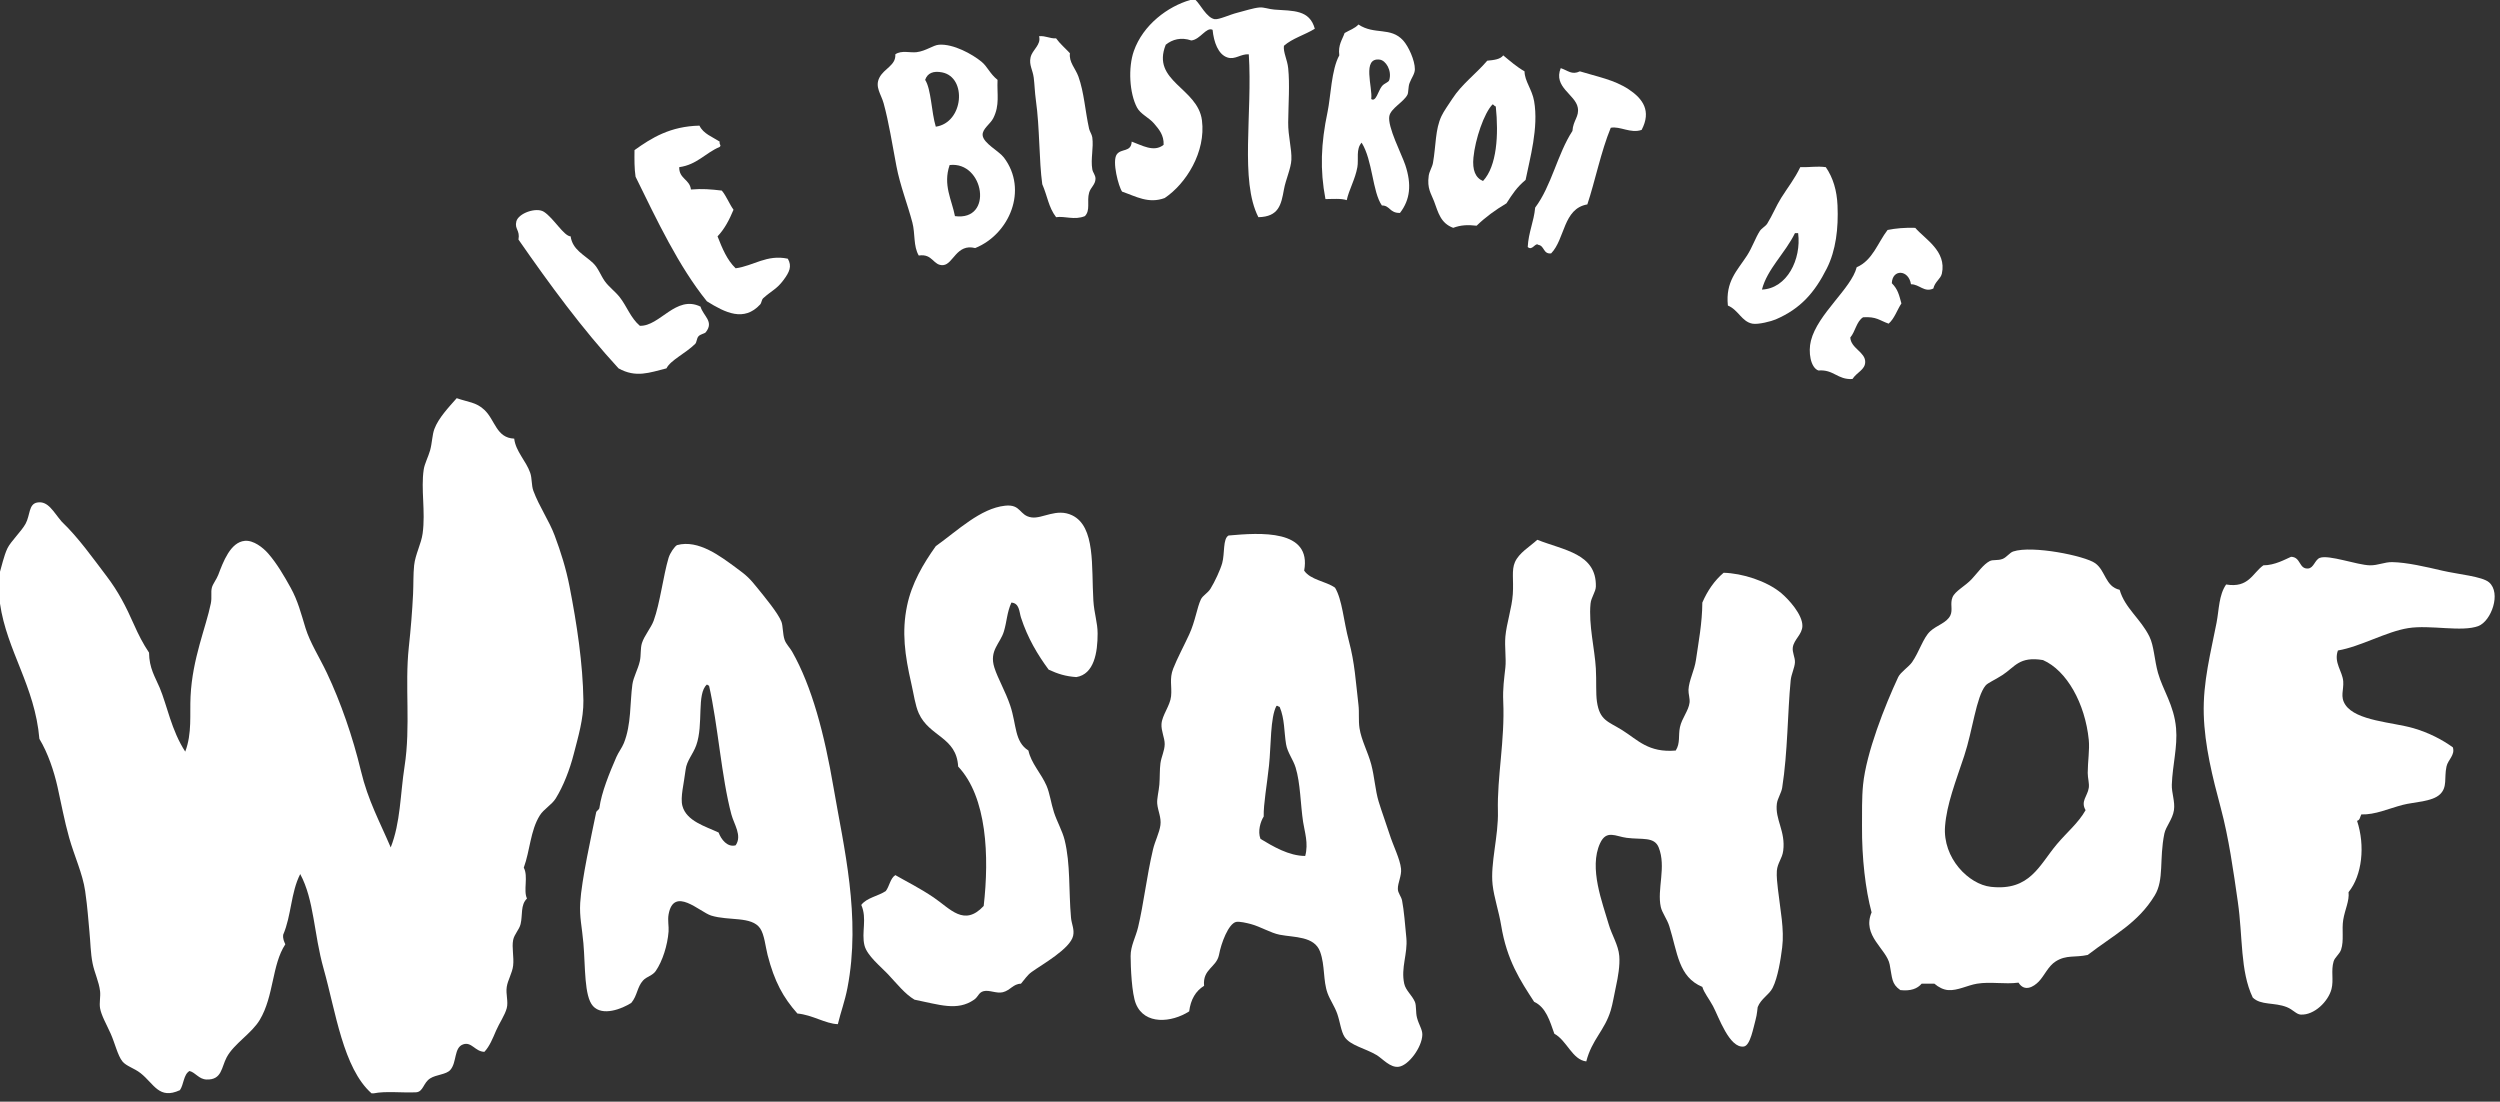
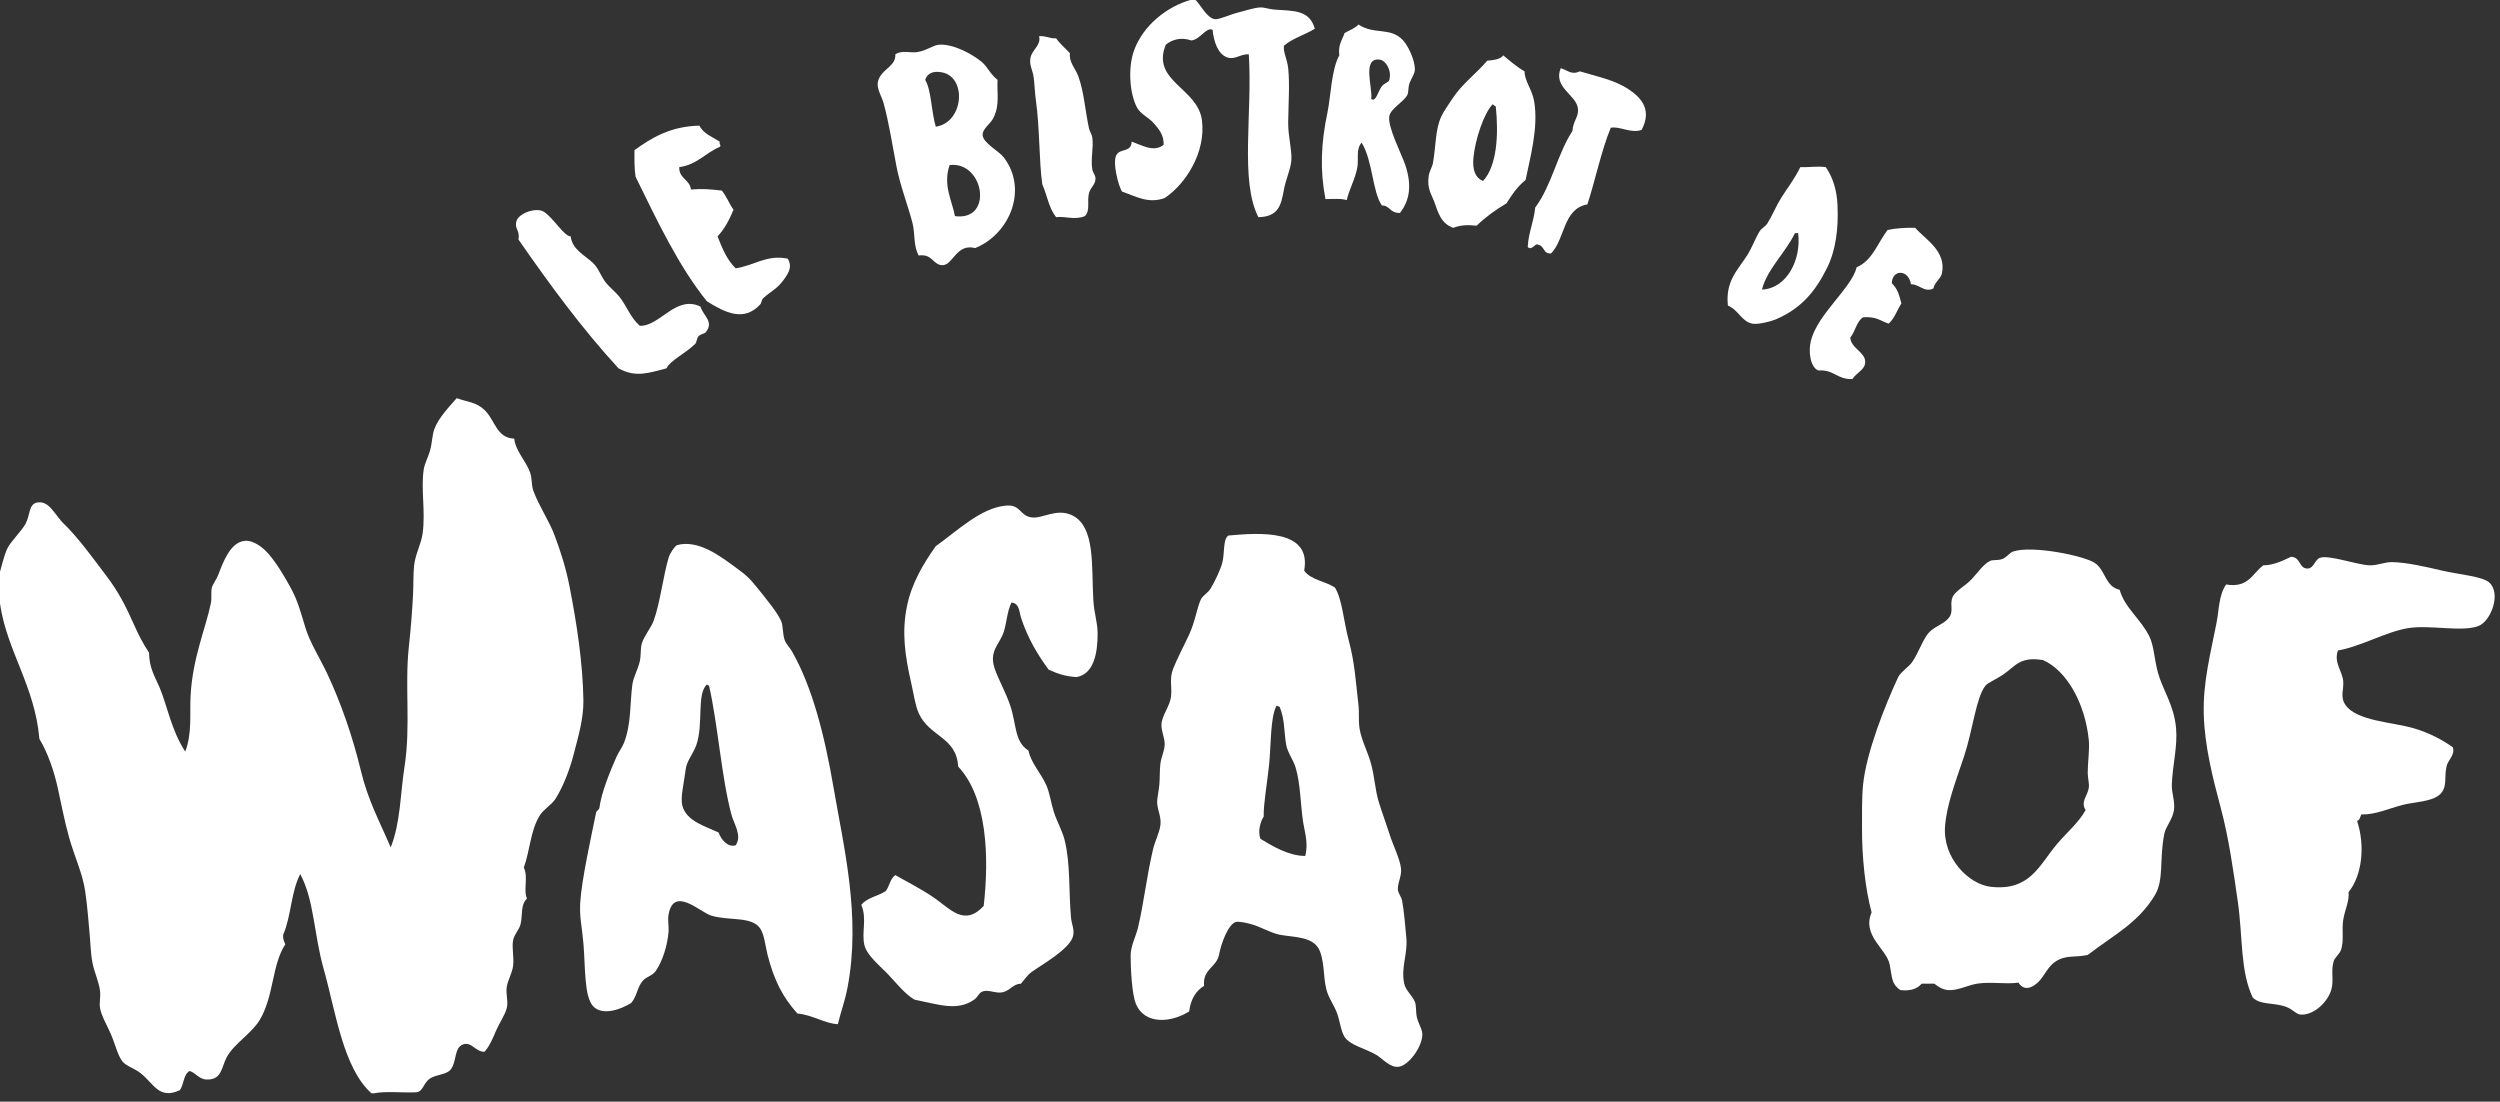
<svg xmlns="http://www.w3.org/2000/svg" width="100%" height="100%" viewBox="0 0 236 104" version="1.1" xml:space="preserve" style="fill-rule:evenodd;clip-rule:evenodd;stroke-linejoin:round;stroke-miterlimit:2;">
  <rect x="0" y="0" width="236" height="104" fill="#333333" stroke="none" />
  <g transform="matrix(1,0,0,1,0,-0.788)">
    <g>
      <path d="M130.449,8.929C130.707,8.606 131.079,8.593 131.153,8.327C131.403,7.425 130.815,6.492 130.248,6.417C128.535,6.192 129.601,9.068 129.444,10.136C129.891,10.455 130.095,9.372 130.449,8.929ZM132.158,20.889C131.168,20.911 131.224,20.175 130.449,20.185C129.544,18.874 129.591,15.951 128.539,14.255C127.983,14.855 128.269,15.826 128.136,16.568C127.934,17.708 127.334,18.718 127.132,19.683C126.645,19.506 125.775,19.576 125.123,19.582C124.596,16.823 124.693,14.334 125.324,11.341C125.62,9.936 125.681,7.351 126.429,6.015C126.301,5.017 126.707,4.55 126.931,3.905C127.373,3.642 127.907,3.473 128.238,3.101C129.743,4.111 131.274,3.298 132.458,4.608C132.97,5.173 133.567,6.496 133.564,7.322C133.563,7.76 133.26,8.11 133.062,8.628C132.921,8.996 132.976,9.507 132.861,9.734C132.51,10.419 131.295,11.012 131.153,11.744C130.957,12.74 132.323,15.357 132.66,16.367C133.269,18.193 133.128,19.634 132.158,20.889Z" style="fill:white;" />
      <path d="M102.409,21.191C101.425,21.593 100.527,21.165 99.695,21.29C98.97,20.331 98.895,19.343 98.389,18.175C98.077,15.913 98.158,12.882 97.786,10.236C97.682,9.497 97.668,8.787 97.585,8.125C97.493,7.389 97.13,6.927 97.283,6.216C97.445,5.464 98.313,5.031 98.087,4.206C98.748,4.149 99.06,4.439 99.695,4.408C100.074,4.933 100.567,5.345 101.002,5.814C100.89,6.66 101.527,7.243 101.806,8.025C102.345,9.533 102.432,11.239 102.812,12.95C102.866,13.195 103.077,13.488 103.113,13.753C103.25,14.771 102.945,15.775 103.113,16.769C103.169,17.103 103.424,17.312 103.415,17.673C103.4,18.221 102.956,18.474 102.812,18.98C102.582,19.786 102.962,20.644 102.409,21.191Z" style="fill:white;" />
      <path d="M89.646,16.367C88.998,18.252 89.851,19.642 90.148,21.191C93.818,21.68 92.9,15.995 89.646,16.367ZM88.942,7.622C88.114,7.456 87.553,7.681 87.334,8.327C87.912,9.219 87.92,11.379 88.339,12.748C90.959,12.37 91.315,8.101 88.942,7.622ZM92.058,24.205C90.299,23.757 89.983,25.734 89.043,25.814C88.077,25.894 88.071,24.704 86.731,24.91C86.206,24.015 86.408,22.857 86.128,21.793C85.674,20.069 84.97,18.304 84.621,16.467C84.23,14.411 83.906,12.32 83.415,10.538C83.174,9.666 82.572,8.997 83.012,8.125C83.466,7.228 84.585,6.974 84.52,5.914C85.098,5.511 85.922,5.79 86.53,5.713C87.417,5.602 88.08,5.052 88.641,5.01C89.995,4.908 91.791,5.901 92.66,6.619C93.224,7.081 93.428,7.731 94.168,8.327C94.106,9.7 94.393,10.693 93.766,11.945C93.49,12.495 92.713,12.958 92.761,13.552C92.823,14.314 94.3,15.04 94.771,15.663C97.07,18.701 95.299,22.896 92.058,24.205Z" style="fill:white;" />
-       <path d="M139.092,15.663C138.977,16.84 139.278,17.578 139.997,17.874C141.308,16.467 141.481,13.517 141.203,10.839C141.059,10.815 141.033,10.673 140.901,10.638C140.091,11.465 139.26,13.933 139.092,15.663ZM137.182,22.296C135.99,21.851 135.773,20.862 135.374,19.784C135.115,19.086 134.697,18.601 134.871,17.371C134.929,16.962 135.204,16.56 135.273,16.165C135.567,14.487 135.477,13.013 136.077,11.744C136.299,11.273 136.762,10.63 137.082,10.136C137.999,8.716 139.283,7.816 140.398,6.517C141.009,6.458 141.621,6.4 141.906,6.015C142.546,6.546 143.171,7.095 143.916,7.523C143.924,8.446 144.626,9.22 144.821,10.336C145.258,12.855 144.415,15.763 144.016,17.773C143.166,18.486 142.79,19.087 142.208,19.984C141.179,20.597 140.225,21.286 139.393,22.095C138.525,21.994 137.886,22.034 137.182,22.296Z" style="fill:white;" />
+       <path d="M139.092,15.663C138.977,16.84 139.278,17.578 139.997,17.874C141.308,16.467 141.481,13.517 141.203,10.839C141.059,10.815 141.033,10.673 140.901,10.638C140.091,11.465 139.26,13.933 139.092,15.663M137.182,22.296C135.99,21.851 135.773,20.862 135.374,19.784C135.115,19.086 134.697,18.601 134.871,17.371C134.929,16.962 135.204,16.56 135.273,16.165C135.567,14.487 135.477,13.013 136.077,11.744C136.299,11.273 136.762,10.63 137.082,10.136C137.999,8.716 139.283,7.816 140.398,6.517C141.009,6.458 141.621,6.4 141.906,6.015C142.546,6.546 143.171,7.095 143.916,7.523C143.924,8.446 144.626,9.22 144.821,10.336C145.258,12.855 144.415,15.763 144.016,17.773C143.166,18.486 142.79,19.087 142.208,19.984C141.179,20.597 140.225,21.286 139.393,22.095C138.525,21.994 137.886,22.034 137.182,22.296Z" style="fill:white;" />
      <path d="M147.333,7.221C148.008,7.437 148.37,7.893 149.142,7.523C150.724,8.013 152.388,8.312 153.765,9.231C155.083,10.111 155.91,11.255 154.971,13.05C153.928,13.414 152.929,12.675 152.056,12.849C151.138,15.069 150.555,17.97 149.845,20.085C147.553,20.473 147.748,23.347 146.428,24.708C145.667,24.798 145.808,23.988 145.222,23.904C144.932,23.646 144.65,24.505 144.217,24.105C144.292,22.706 144.793,21.734 144.92,20.386C146.461,18.342 147.023,15.32 148.438,13.15C148.505,12.132 149.102,11.802 148.941,10.939C148.708,9.699 146.607,9.018 147.333,7.221Z" style="fill:white;" />
      <path d="M66.028,12.648C66.396,13.419 67.248,13.706 67.938,14.156C67.878,14.476 68.126,14.466 67.938,14.658C66.592,15.222 65.799,16.339 64.119,16.568C64.09,17.668 65.116,17.714 65.224,18.678C66.295,18.587 67.089,18.655 68.139,18.779C68.579,19.31 68.837,20.023 69.244,20.587C68.851,21.534 68.392,22.415 67.736,23.1C68.178,24.233 68.64,25.345 69.445,26.115C71.11,25.894 72.388,24.783 74.37,25.21C74.784,25.923 74.522,26.472 73.967,27.22C73.333,28.078 72.87,28.204 72.058,28.929C71.879,29.088 71.906,29.37 71.756,29.533C70.231,31.181 68.484,30.324 66.731,29.23C64.066,25.932 62.01,21.572 59.998,17.472C59.88,16.718 59.886,15.842 59.897,14.959C61.537,13.786 63.278,12.712 66.028,12.648Z" style="fill:white;" />
      <path d="M169.443,22.798C168.545,24.65 166.815,26.199 166.328,28.124C168.688,28.025 170.061,25.274 169.745,22.798L169.443,22.798ZM172.357,16.568C173.049,17.576 173.401,18.774 173.462,20.185C173.557,22.337 173.309,24.419 172.458,26.115C171.3,28.421 169.966,29.933 167.633,30.939C167.224,31.116 165.975,31.447 165.422,31.341C164.414,31.149 164.107,30.042 163.112,29.632C162.875,27.349 163.988,26.347 164.92,24.91C165.408,24.158 165.706,23.252 166.126,22.597C166.305,22.32 166.664,22.161 166.83,21.894C167.323,21.103 167.667,20.228 168.136,19.482C168.78,18.457 169.397,17.704 169.946,16.568C170.937,16.593 171.475,16.451 172.357,16.568Z" style="fill:white;" />
      <path d="M60.4,31.542C62.28,31.618 63.807,28.595 66.128,29.733C66.397,30.641 67.423,31.131 66.631,32.145C66.51,32.299 66.121,32.316 65.927,32.546C65.763,32.744 65.772,33.107 65.626,33.25C64.691,34.169 63.297,34.788 62.913,35.562C61.305,35.965 60.032,36.477 58.39,35.562C54.94,31.81 51.896,27.652 48.943,23.402C49.105,22.503 48.56,22.433 48.742,21.693C48.934,20.915 50.634,20.315 51.355,20.788C52.278,21.394 53.233,23.087 53.868,23.1C54.045,24.367 55.137,24.824 55.978,25.613C56.47,26.074 56.698,26.775 57.084,27.321C57.473,27.873 58.052,28.277 58.49,28.828C59.173,29.687 59.518,30.789 60.4,31.542Z" style="fill:white;" />
      <path d="M182.507,28.025C181.648,28.427 181.192,27.615 180.397,27.622C180.179,26.228 178.636,26.166 178.588,27.522C179.163,28.102 179.268,28.617 179.493,29.431C179.08,30.057 178.841,30.857 178.287,31.341C177.387,31.023 177.151,30.663 175.875,30.738C175.241,31.142 175.148,32.088 174.668,32.648C174.72,33.673 176.085,34.017 176.076,34.958C176.069,35.697 175.301,35.915 174.87,36.567C173.447,36.65 173.113,35.644 171.654,35.763C170.915,35.486 170.678,34.025 170.951,32.949C171.593,30.406 174.763,28.029 175.272,26.015C176.774,25.372 177.255,23.71 178.186,22.497C178.967,22.34 179.832,22.266 180.799,22.296C181.695,23.349 183.784,24.481 183.312,26.618C183.201,27.12 182.659,27.365 182.507,28.025Z" style="fill:white;" />
      <path d="M35.275,104L35.074,104C32.385,101.623 31.686,96.258 30.551,92.242C29.613,88.921 29.668,85.764 28.34,83.298C27.444,85.068 27.517,87.197 26.732,89.026C26.689,89.438 26.826,89.67 26.934,89.931C25.662,91.849 25.865,94.82 24.522,97.066C23.753,98.351 22.096,99.309 21.406,100.584C20.891,101.535 20.965,102.744 19.497,102.694C18.77,102.669 18.464,102.035 17.889,101.89C17.316,102.222 17.357,103.167 16.984,103.699C15.001,104.613 14.551,103.102 13.266,102.091C12.671,101.623 11.923,101.437 11.557,100.986C11.113,100.438 10.848,99.261 10.452,98.373C10.074,97.525 9.56,96.64 9.446,95.961C9.359,95.436 9.508,94.873 9.446,94.352C9.341,93.463 8.919,92.614 8.743,91.74C8.543,90.751 8.546,89.76 8.441,88.724C8.317,87.493 8.286,86.637 8.04,84.906C7.808,83.277 7.016,81.595 6.532,79.881C6.072,78.253 5.773,76.587 5.427,75.057C5.1,73.618 4.548,71.911 3.718,70.535C3.295,65.55 0.65,62.248 0,57.772L0,54.757C0.124,54.375 0.365,53.246 0.703,52.546C1.017,51.897 2.019,50.948 2.412,50.235C2.861,49.419 2.689,48.37 3.517,48.225C4.551,48.044 5.041,49.121 5.829,50.034C7.396,51.529 8.77,53.477 10.049,55.159C11.159,56.617 11.873,57.997 12.663,59.782C13.057,60.672 13.505,61.562 14.069,62.395C14.086,63.877 14.64,64.679 15.075,65.711C15.778,67.384 16.174,69.726 17.486,71.741C18.142,70.005 17.904,68.242 17.989,66.515C18.164,62.94 19.44,60.02 19.898,57.772C20.024,57.153 19.884,56.728 19.999,56.265C20.085,55.918 20.443,55.477 20.602,55.058C21.07,53.824 21.754,51.964 23.114,51.843C23.926,51.77 24.824,52.472 25.326,53.049C26.144,53.989 26.838,55.185 27.436,56.265C28.128,57.513 28.418,58.704 28.843,60.083C29.267,61.457 30.167,62.857 30.853,64.304C32.158,67.057 33.301,70.344 34.069,73.551C34.743,76.366 35.846,78.348 36.883,80.785C37.813,78.437 37.78,75.787 38.189,73.148C38.782,69.33 38.199,65.548 38.591,61.892C38.779,60.147 38.914,58.501 38.994,56.867C39.038,55.951 39.004,54.973 39.094,54.154C39.209,53.107 39.766,52.122 39.898,51.139C40.179,49.059 39.72,46.976 39.999,45.109C40.08,44.563 40.439,43.888 40.602,43.3C40.793,42.613 40.798,41.842 41.003,41.29C41.39,40.25 42.37,39.22 43.114,38.376C44.192,38.757 44.948,38.745 45.727,39.482C46.754,40.452 46.843,42.124 48.541,42.195C48.677,43.392 49.652,44.285 50.048,45.411C50.237,45.949 50.157,46.601 50.35,47.12C50.916,48.641 51.832,49.927 52.36,51.34C52.943,52.902 53.431,54.442 53.767,56.164C54.456,59.692 55.025,63.43 55.073,66.916C55.097,68.648 54.566,70.389 54.169,71.942C53.775,73.484 53.167,75.021 52.46,76.162C52.089,76.762 51.332,77.161 50.953,77.77C50.063,79.203 50.039,81.067 49.445,82.695C49.89,83.518 49.382,84.862 49.747,85.609C49.117,86.219 49.354,87.142 49.144,88.021C49.016,88.558 48.549,88.972 48.44,89.529C48.303,90.233 48.532,91.122 48.44,91.941C48.363,92.632 47.936,93.302 47.837,93.951C47.733,94.641 48.003,95.338 47.837,95.961C47.661,96.625 47.123,97.394 46.833,98.071C46.512,98.819 46.215,99.565 45.727,100.081C44.845,100.062 44.526,99.099 43.717,99.378C42.838,99.68 43.139,101.077 42.511,101.789C42.119,102.235 41.181,102.22 40.602,102.593C39.953,103.012 39.964,103.84 39.295,103.9C37.988,103.966 36.415,103.766 35.275,104Z" style="fill:white;" />
      <path d="M95.475,57.672C95.048,58.633 95.06,59.414 94.771,60.385C94.423,61.552 93.36,62.186 93.866,63.801C94.191,64.838 94.931,66.083 95.374,67.419C95.975,69.232 95.756,70.796 97.083,71.64C97.342,72.851 98.281,73.783 98.791,74.956C99.102,75.671 99.217,76.617 99.494,77.469C99.784,78.36 100.291,79.238 100.5,80.082C101.065,82.365 100.873,84.837 101.103,87.419C101.157,88.022 101.44,88.51 101.304,89.127C101.033,90.354 98.377,91.831 97.384,92.544C96.981,92.834 96.71,93.266 96.379,93.649C95.64,93.663 95.378,94.276 94.67,94.453C94.077,94.601 93.405,94.221 92.861,94.352C92.374,94.472 92.365,94.873 91.957,95.157C90.361,96.267 88.662,95.62 86.329,95.157C85.42,94.617 84.708,93.695 83.816,92.745C83.149,92.033 81.849,91.009 81.606,90.031C81.302,88.81 81.875,87.5 81.304,86.213C81.826,85.528 82.889,85.386 83.615,84.906C83.968,84.455 84.03,83.713 84.52,83.398C85.485,83.959 86.788,84.596 88.138,85.509C89.706,86.569 91.007,88.297 92.861,86.312C93.396,81.629 93.173,76.04 90.449,73.148C90.301,70.35 87.734,70.35 86.731,68.122C86.395,67.376 86.256,66.305 86.027,65.309C85.417,62.646 85.113,60.442 85.626,57.973C86.064,55.859 87.147,54.016 88.339,52.345C90.448,50.835 92.552,48.782 94.872,48.527C96.411,48.357 96.199,49.468 97.384,49.632C98.412,49.774 99.738,48.729 101.204,49.431C103.432,50.498 103.02,54.288 103.213,57.471C103.289,58.709 103.613,59.545 103.615,60.586C103.619,62.384 103.285,64.435 101.605,64.705C100.59,64.635 99.865,64.406 98.992,64.002C97.96,62.605 97.006,61.016 96.379,59.078C96.213,58.566 96.244,57.724 95.475,57.672Z" style="fill:white;" />
      <path d="M119.795,73.048C119.595,74.942 119.269,76.661 119.293,77.871C118.996,78.328 118.705,79.268 118.992,79.981C120.172,80.686 121.663,81.586 123.212,81.59C123.538,80.397 123.149,79.287 123.012,78.373C122.764,76.717 122.762,74.729 122.308,73.249C122.07,72.47 121.534,71.832 121.404,71.037C121.207,69.828 121.28,68.66 120.801,67.52C120.672,67.514 120.662,67.391 120.5,67.419C119.908,68.499 119.994,71.172 119.795,73.048ZM123.113,54.656C123.729,55.548 125.141,55.642 126.027,56.265C126.715,57.413 126.824,59.375 127.333,61.289C127.895,63.398 127.971,65.054 128.238,67.319C128.325,68.055 128.226,68.79 128.338,69.53C128.509,70.662 129.134,71.774 129.444,72.947C129.764,74.162 129.819,75.384 130.147,76.464C130.448,77.451 130.836,78.481 131.153,79.478C131.52,80.641 132.164,81.868 132.258,82.796C132.326,83.466 131.944,84.126 131.957,84.705C131.965,85.113 132.279,85.399 132.358,85.81C132.529,86.685 132.651,88.141 132.76,89.328C132.899,90.839 132.228,92.131 132.559,93.649C132.698,94.286 133.297,94.738 133.564,95.358C133.724,95.73 133.627,96.349 133.765,96.865C133.946,97.545 134.282,97.976 134.268,98.474C134.235,99.644 132.991,101.345 132.057,101.488C131.235,101.614 130.52,100.724 129.947,100.383C128.862,99.739 127.471,99.487 126.931,98.675C126.591,98.163 126.498,97.224 126.228,96.464C125.994,95.802 125.548,95.17 125.324,94.554C124.887,93.358 125.091,91.932 124.62,90.635C124.078,89.144 122.178,89.295 120.801,89.026C119.959,88.862 118.986,88.263 118.087,88.021C117.723,87.924 116.976,87.746 116.68,87.82C115.966,87.999 115.277,89.805 115.072,90.935C114.824,92.128 113.511,92.256 113.666,93.85C112.874,94.332 112.402,95.133 112.258,96.263C110.59,97.33 108.059,97.557 107.233,95.558C106.831,94.585 106.736,92.1 106.731,91.036C106.727,90.082 107.215,89.242 107.435,88.323C107.964,86.104 108.237,83.566 108.841,80.986C109.032,80.174 109.45,79.402 109.545,78.675C109.639,77.956 109.309,77.351 109.243,76.665C109.197,76.184 109.393,75.476 109.444,74.856C109.501,74.179 109.463,73.451 109.545,72.847C109.629,72.22 109.938,71.67 109.947,71.037C109.955,70.448 109.599,69.781 109.646,69.128C109.706,68.288 110.459,67.412 110.55,66.515C110.645,65.58 110.37,64.87 110.751,63.902C111.13,62.938 111.768,61.747 112.258,60.686C112.835,59.438 112.991,58.155 113.364,57.37C113.541,56.997 114.002,56.793 114.269,56.365C114.672,55.715 115.194,54.592 115.375,53.953C115.63,53.038 115.425,51.634 115.977,51.34C118.982,51.07 123.838,50.738 123.113,54.656Z" style="fill:white;" />
-       <path d="M158.187,71.64C158.636,70.937 158.418,70.227 158.588,69.429C158.769,68.585 159.401,67.888 159.494,67.118C159.54,66.73 159.377,66.286 159.393,65.911C159.43,65.025 159.956,64.087 160.096,63.099C160.33,61.454 160.69,59.624 160.7,57.672C161.185,56.55 161.84,55.597 162.709,54.857C164.467,54.904 166.757,55.623 168.136,56.766C168.84,57.351 170.167,58.803 170.146,59.883C170.13,60.677 169.353,61.151 169.242,61.892C169.17,62.367 169.459,62.83 169.443,63.3C169.424,63.813 169.097,64.428 169.041,65.007C168.739,68.101 168.769,71.756 168.237,75.157C168.161,75.641 167.796,76.16 167.734,76.665C167.552,78.151 168.569,79.25 168.337,81.087C168.241,81.85 167.794,82.241 167.734,82.996C167.693,83.516 167.785,84.26 167.834,84.705C168.059,86.695 168.451,88.515 168.237,90.232C168.101,91.326 167.832,93.075 167.333,94.052C166.994,94.713 166.247,95.046 165.925,95.86C165.901,95.923 165.881,96.514 165.724,97.066C165.518,97.791 165.232,99.488 164.619,99.579C163.253,99.78 162.238,96.751 161.705,95.76C161.316,95.038 160.869,94.517 160.7,93.951C158.435,93.005 158.366,90.719 157.583,88.223C157.374,87.551 156.899,86.949 156.78,86.413C156.405,84.735 157.317,82.622 156.579,80.785C156.163,79.751 155.019,80.064 153.564,79.881C152.52,79.749 151.655,79.087 151.051,80.384C149.96,82.728 151.298,86.066 151.855,88.021C152.145,89.04 152.776,89.989 152.86,91.036C152.933,91.93 152.738,93.033 152.559,93.85C152.377,94.679 152.246,95.534 152.056,96.162C151.475,98.087 150.283,98.898 149.745,100.986C148.418,100.832 147.912,99.004 146.73,98.373C146.299,97.162 145.943,95.877 144.821,95.358C143.524,93.353 142.251,91.467 141.705,88.122C141.495,86.837 141.031,85.49 140.901,84.303C140.679,82.286 141.464,79.709 141.403,77.368C141.319,74.138 142.067,70.674 141.906,67.017C141.85,65.755 141.995,64.87 142.107,63.801C142.197,62.941 142.024,61.843 142.107,60.888C142.214,59.644 142.725,58.175 142.81,56.867C142.899,55.519 142.672,54.617 143.011,53.852C143.399,52.976 144.377,52.419 145.122,51.743C147.625,52.74 150.724,53.04 150.649,56.164C150.637,56.657 150.204,57.184 150.147,57.772C149.952,59.776 150.548,62.066 150.649,63.902C150.715,65.096 150.635,66.225 150.75,67.017C151.01,68.822 151.82,68.888 153.162,69.731C154.613,70.642 155.606,71.857 158.187,71.64Z" style="fill:white;" />
      <path d="M65.727,71.138C65.419,71.998 64.823,72.594 64.722,73.45C64.564,74.776 64.204,76.052 64.42,76.866C64.802,78.302 66.591,78.794 67.837,79.379C68.071,80.028 68.673,80.803 69.445,80.585C70.076,79.678 69.293,78.607 69.043,77.67C68.101,74.144 67.778,69.219 66.933,65.51C66.832,65.51 66.813,65.428 66.731,65.41C65.741,66.283 66.434,69.156 65.727,71.138ZM79.093,97.469C77.918,97.432 76.693,96.59 75.274,96.464C73.934,94.952 73.106,93.455 72.46,90.935C72.262,90.164 72.16,89.007 71.756,88.424C70.949,87.255 68.808,87.737 67.133,87.218C66.06,86.884 63.597,84.398 63.113,87.117C63.016,87.663 63.149,88.252 63.113,88.724C63.016,90.016 62.545,91.514 61.907,92.443C61.592,92.904 61.055,92.96 60.702,93.348C60.14,93.964 60.17,94.77 59.596,95.459C58.714,96.026 56.873,96.752 55.978,95.76C55.135,94.825 55.268,92.08 55.073,89.83C54.94,88.289 54.691,87.363 54.772,86.012C54.901,83.843 55.829,79.675 56.279,77.469C56.308,77.331 56.561,77.216 56.581,77.067C56.781,75.576 57.542,73.734 58.189,72.244C58.383,71.797 58.711,71.387 58.893,70.937C59.603,69.177 59.46,67.126 59.696,65.41C59.795,64.692 60.223,63.987 60.4,63.199C60.529,62.626 60.435,62.015 60.601,61.49C60.823,60.791 61.461,60.051 61.707,59.38C62.305,57.745 62.612,55.137 63.113,53.451C63.252,52.986 63.703,52.341 63.918,52.245C65.943,51.693 68.051,53.338 69.445,54.355C70.532,55.147 70.775,55.393 71.556,56.365C72.149,57.105 73.449,58.657 73.767,59.48C73.921,59.882 73.88,60.649 74.068,61.189C74.212,61.603 74.562,61.925 74.772,62.295C76.65,65.6 77.826,70.084 78.691,75.157C79.641,80.724 81.297,87.318 79.998,94.052C79.751,95.33 79.379,96.28 79.093,97.469Z" style="fill:white;" />
      <path d="M189.041,64.505C188.245,65.022 187.657,65.238 187.432,65.51C186.551,66.58 186.219,69.745 185.422,72.143C184.591,74.644 183.779,76.69 183.614,78.775C183.374,81.798 185.85,84.272 187.935,84.504C191.63,84.914 192.496,82.472 194.166,80.484C195.102,79.369 196.2,78.478 196.879,77.267C196.386,76.421 197.062,75.96 197.181,75.157C197.243,74.736 197.08,74.236 197.081,73.752C197.081,72.705 197.273,71.559 197.181,70.635C196.835,67.183 195.097,64.08 192.859,63.099C190.612,62.722 190.207,63.747 189.041,64.505ZM190.547,93.549C189.241,93.724 187.922,93.439 186.628,93.649C185.74,93.794 184.797,94.317 183.915,94.253C183.458,94.219 183.004,93.989 182.608,93.649L181.402,93.649C181.002,94.121 180.373,94.362 179.392,94.253C178.547,93.665 178.639,93.138 178.387,91.841C178.099,90.358 175.741,89.128 176.679,86.916C176.097,84.764 175.753,81.766 175.774,78.775C175.783,77.555 175.746,76.132 175.875,74.856C176.181,71.833 177.935,67.393 179.191,64.705C179.409,64.242 180.186,63.746 180.498,63.3C181.177,62.325 181.542,61.007 182.207,60.385C182.828,59.804 183.773,59.597 184.116,58.878C184.365,58.355 184.067,57.768 184.317,57.169C184.567,56.571 185.507,56.124 186.125,55.461C186.734,54.808 187.216,54.074 187.834,53.752C188.133,53.596 188.573,53.729 189.041,53.551C189.415,53.409 189.714,52.958 190.045,52.848C191.842,52.248 196.807,53.256 197.784,53.953C198.781,54.664 198.725,56.153 200.095,56.466C200.579,58.188 202.083,59.201 202.91,60.888C203.338,61.764 203.376,63.097 203.713,64.304C204.165,65.924 205.232,67.353 205.421,69.53C205.575,71.286 205.086,73.005 205.02,74.856C204.992,75.642 205.341,76.453 205.221,77.267C205.093,78.132 204.454,78.809 204.316,79.478C203.818,81.909 204.309,83.823 203.412,85.307C201.828,87.929 199.567,89.022 197.081,90.935C195.872,91.201 195.078,90.905 194.065,91.539C193.345,91.99 192.993,92.896 192.458,93.448C191.965,93.955 191.11,94.451 190.547,93.549Z" style="fill:white;" />
      <path d="M220.698,62.194C220.289,63.339 221.13,64.152 221.201,65.108C221.261,65.938 220.888,66.548 221.401,67.319C222.418,68.847 225.887,68.962 227.833,69.53C229.27,69.95 230.549,70.608 231.551,71.339C231.775,72.082 231.089,72.495 230.949,73.148C230.715,74.233 231.053,75.074 230.346,75.761C229.594,76.489 227.898,76.486 226.829,76.766C225.456,77.123 224.233,77.709 222.909,77.67C222.789,77.885 222.786,78.218 222.506,78.273C223.286,80.631 222.988,83.424 221.703,85.007C221.793,85.845 221.366,86.617 221.201,87.619C221.049,88.534 221.286,89.573 221,90.433C220.86,90.851 220.409,91.16 220.295,91.539C220.029,92.432 220.316,93.292 220.094,94.152C219.794,95.321 218.461,96.643 217.18,96.564C216.769,96.538 216.465,96.096 215.874,95.86C214.676,95.385 213.433,95.712 212.658,94.956C211.459,92.431 211.735,89.271 211.25,85.911C210.833,83.009 210.4,79.893 209.643,77.067C208.86,74.144 208.12,71.187 208.035,68.223C207.947,65.174 208.71,62.333 209.241,59.581C209.486,58.307 209.45,56.982 210.145,55.963C212.282,56.324 212.627,54.893 213.663,54.154C214.74,54.158 215.759,53.572 216.276,53.35C217.215,53.367 217.005,54.522 217.883,54.455C218.42,54.414 218.527,53.628 218.989,53.451C219.835,53.126 222.521,54.129 223.712,54.154C224.478,54.17 225.088,53.841 225.823,53.852C227.208,53.875 229.062,54.31 230.546,54.656C232.044,55.006 234.319,55.196 234.969,55.762C236.135,56.777 235.173,59.416 233.963,59.883C232.411,60.48 229.415,59.751 227.331,60.083C225.257,60.415 222.85,61.825 220.698,62.194Z" style="fill:white;" />
      <path d="M112.359,0.788L112.861,0.788C113.265,1.128 113.915,2.488 114.67,2.598C115.07,2.656 116.101,2.165 116.781,1.996C117.533,1.806 118.292,1.547 118.891,1.493C119.306,1.455 119.791,1.657 120.298,1.693C122.095,1.824 123.622,1.698 124.118,3.502C123.187,4.08 122.002,4.403 121.203,5.111C121.121,5.713 121.523,6.425 121.605,7.221C121.764,8.764 121.626,10.515 121.605,12.347C121.59,13.636 121.954,14.841 121.907,15.865C121.868,16.699 121.375,17.721 121.203,18.678C120.944,20.12 120.713,21.251 118.791,21.29C117.028,17.849 118.248,11.486 117.886,5.914C117.118,5.865 116.602,6.449 115.876,6.216C114.992,5.933 114.58,4.75 114.469,3.603C113.88,3.298 113.307,4.525 112.459,4.608C111.495,4.275 110.669,4.507 110.047,5.01C108.649,8.481 113.069,9.064 113.464,12.146C113.847,15.128 111.971,18.124 109.947,19.482C108.413,20.048 107.238,19.329 105.927,18.878C105.602,18.438 104.952,16.013 105.424,15.361C105.85,14.775 106.782,15.186 106.832,14.156C107.775,14.488 108.932,15.207 109.846,14.456C109.882,13.533 109.402,12.991 108.942,12.447C108.465,11.884 107.669,11.572 107.334,10.939C106.613,9.58 106.487,7.172 107.032,5.613C107.904,3.119 110.263,1.387 112.359,0.788Z" style="fill:white;" />
    </g>
  </g>
</svg>